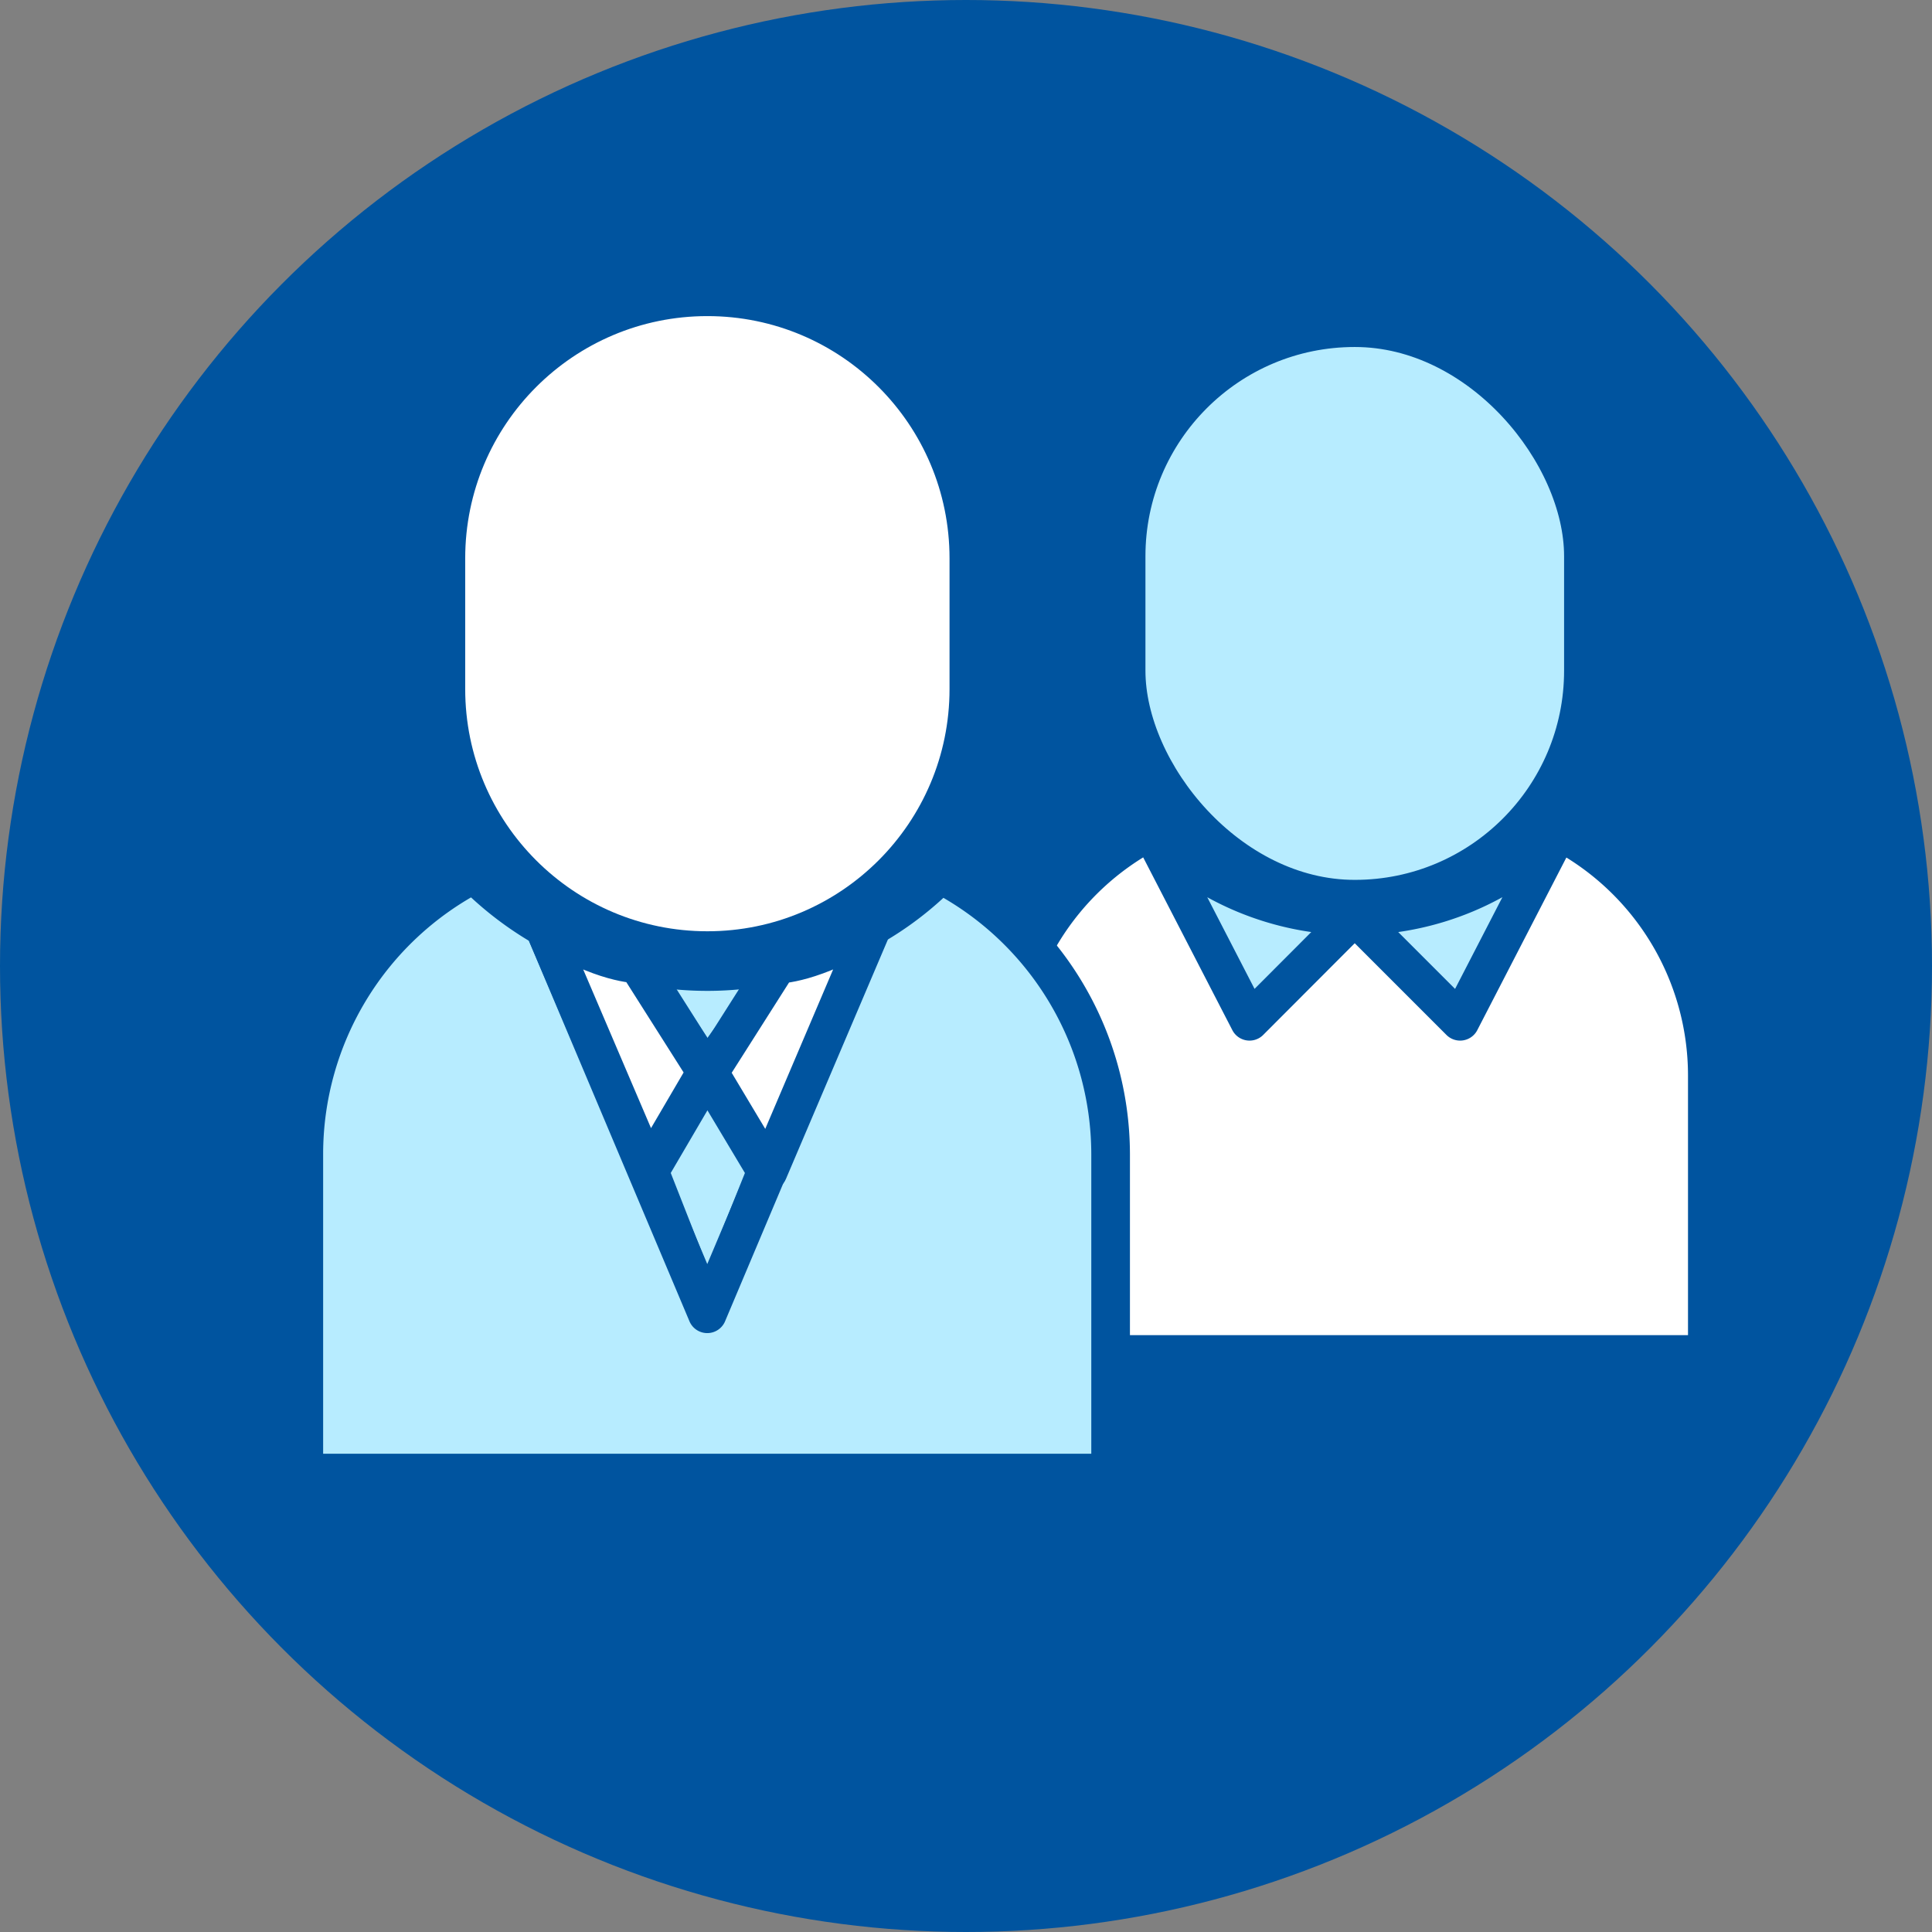
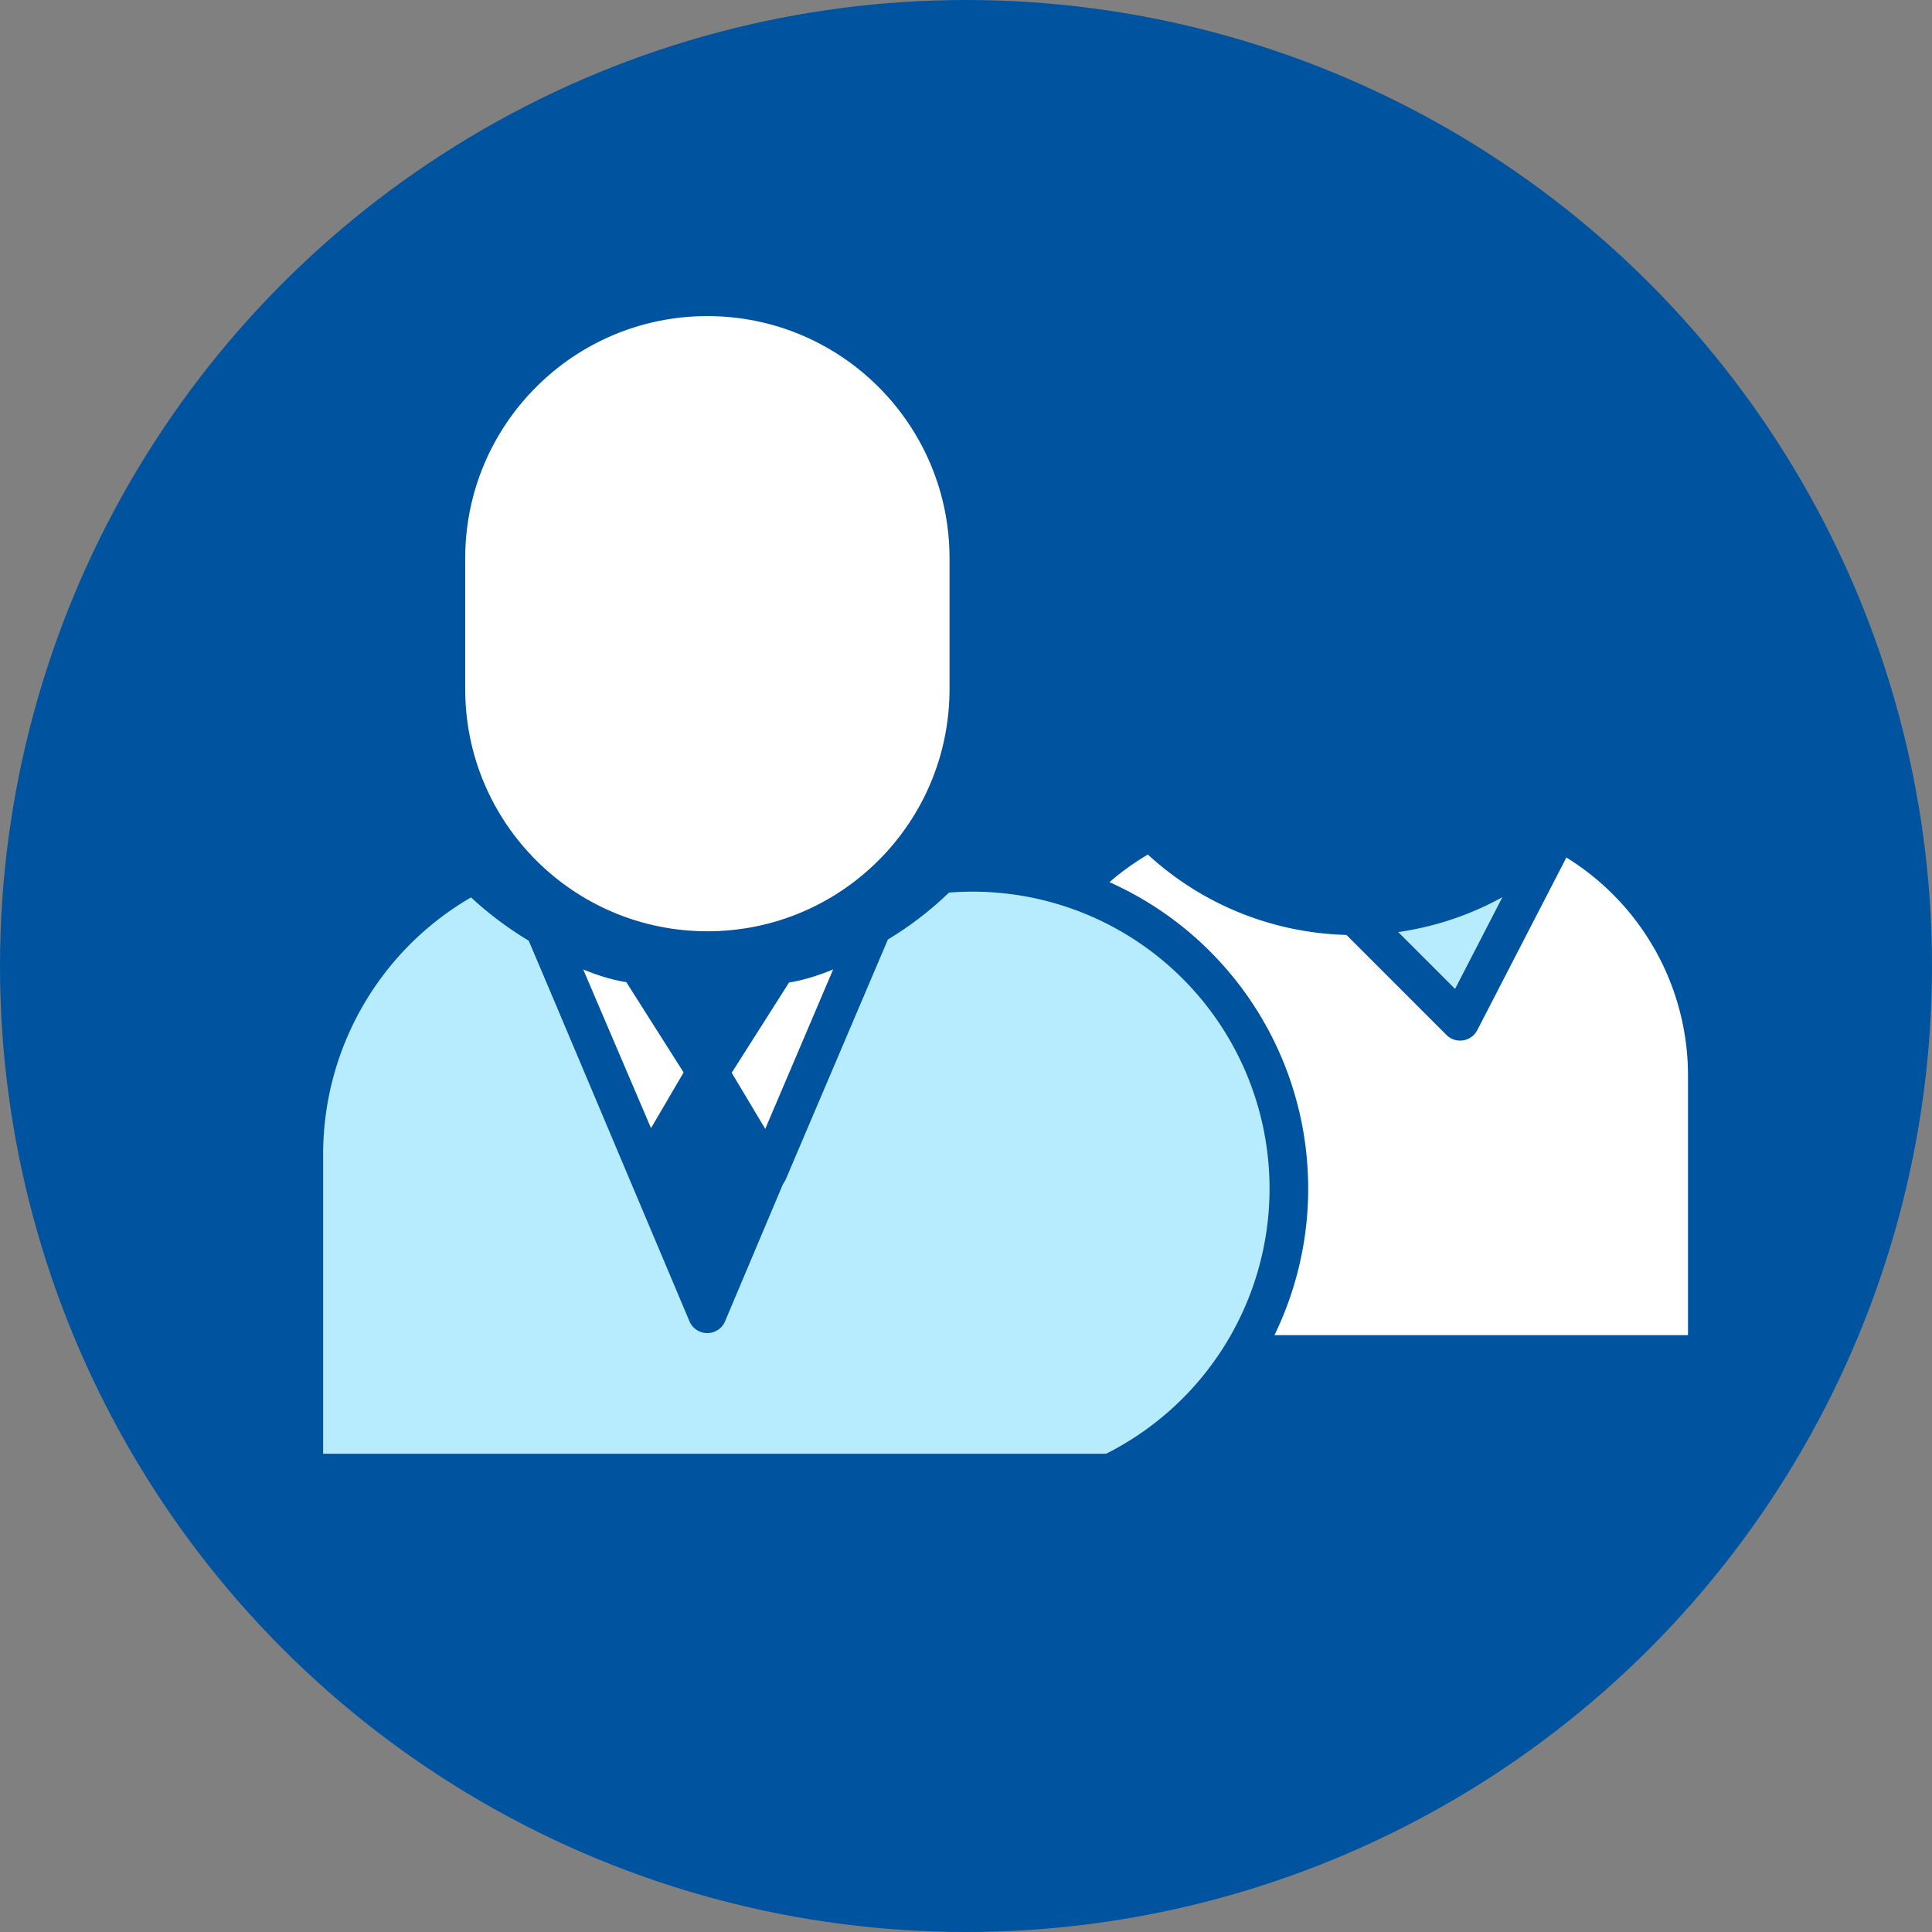
<svg xmlns="http://www.w3.org/2000/svg" id="Layer_2" viewBox="0 0 189.44 189.44">
  <rect x="0" y="0" width="189.44" height="189.44" fill="#808080" stroke="none" />
  <defs>
    <style>.cls-1,.cls-2{fill:#b7ecff;stroke:#00549f;stroke-linejoin:round;stroke-width:3.79px}.cls-2{fill:#fff}</style>
  </defs>
  <g id="Layer_3">
    <g id="Layer_2-2">
      <g id="Layer_1-2">
        <circle cx="94.72" cy="94.72" r="94.72" style="fill:#00549f" />
-         <path d="M76.44 95.19c-1.57 2.52-5.51 7.43-7.09 9.96l5.8 9.7-5.8 14.45-5.68-14.45c1.89-3.24 3.79-6.46 5.68-9.7-2.24-3.33-4.49-6.67-6.73-10.02" class="cls-1" />
        <path d="M92.2 85.7c-12.43 12.62-32.74 12.77-45.36.34-.11-.11-.23-.22-.34-.34a31.005 31.005 0 0 0-16.71 27.43v31.31h79.11v-31.31A31.005 31.005 0 0 0 92.19 85.7Z" style="fill:none;stroke:#00549f;stroke-linejoin:round;stroke-width:3.79px" />
        <path d="M152.82 81.46c-10.92 11.03-28.72 11.12-39.76.2-.07-.06-.13-.13-.2-.2a27.047 27.047 0 0 0-14.61 23.96v27.39h69.16v-27.37a27.028 27.028 0 0 0-14.61-23.98Z" class="cls-2" />
-         <rect width="44.84" height="56.04" x="110.42" y="32.13" class="cls-1" rx="22.41" ry="22.41" />
        <path d="M69.36 29.1C83.52 29.1 95 40.58 95 54.75v12.81c0 14.17-11.48 25.65-25.64 25.65S43.72 81.73 43.72 67.56V54.75c0-14.17 11.48-25.65 25.64-25.65Z" class="cls-2" />
-         <path d="M92.2 85.7a31.466 31.466 0 0 1-6.86 5.23l-15.99 37.89-15.99-37.89a32.208 32.208 0 0 1-6.86-5.27 31.005 31.005 0 0 0-16.71 27.43v31.35h79.11v-31.31A31.005 31.005 0 0 0 92.19 85.7ZM152.82 81.46a28.068 28.068 0 0 1-19.99 8.34l10.34 10.34 9.64-18.68Z" class="cls-1" />
-         <path d="M112.87 81.46a28.046 28.046 0 0 0 19.97 8.34l-10.32 10.34-9.64-18.68Z" class="cls-1" />
+         <path d="M92.2 85.7a31.466 31.466 0 0 1-6.86 5.23l-15.99 37.89-15.99-37.89a32.208 32.208 0 0 1-6.86-5.27 31.005 31.005 0 0 0-16.71 27.43v31.35h79.11A31.005 31.005 0 0 0 92.19 85.7ZM152.82 81.46a28.068 28.068 0 0 1-19.99 8.34l10.34 10.34 9.64-18.68Z" class="cls-1" />
        <path d="m53.36 90.93 10.21 23.89 5.68-9.7-6.73-10.61s-3.39.04-9.17-3.58ZM85.51 90.93l-10.19 23.93-5.8-9.7 6.74-10.61s3.49 0 9.24-3.62Z" class="cls-2" />
      </g>
    </g>
  </g>
</svg>